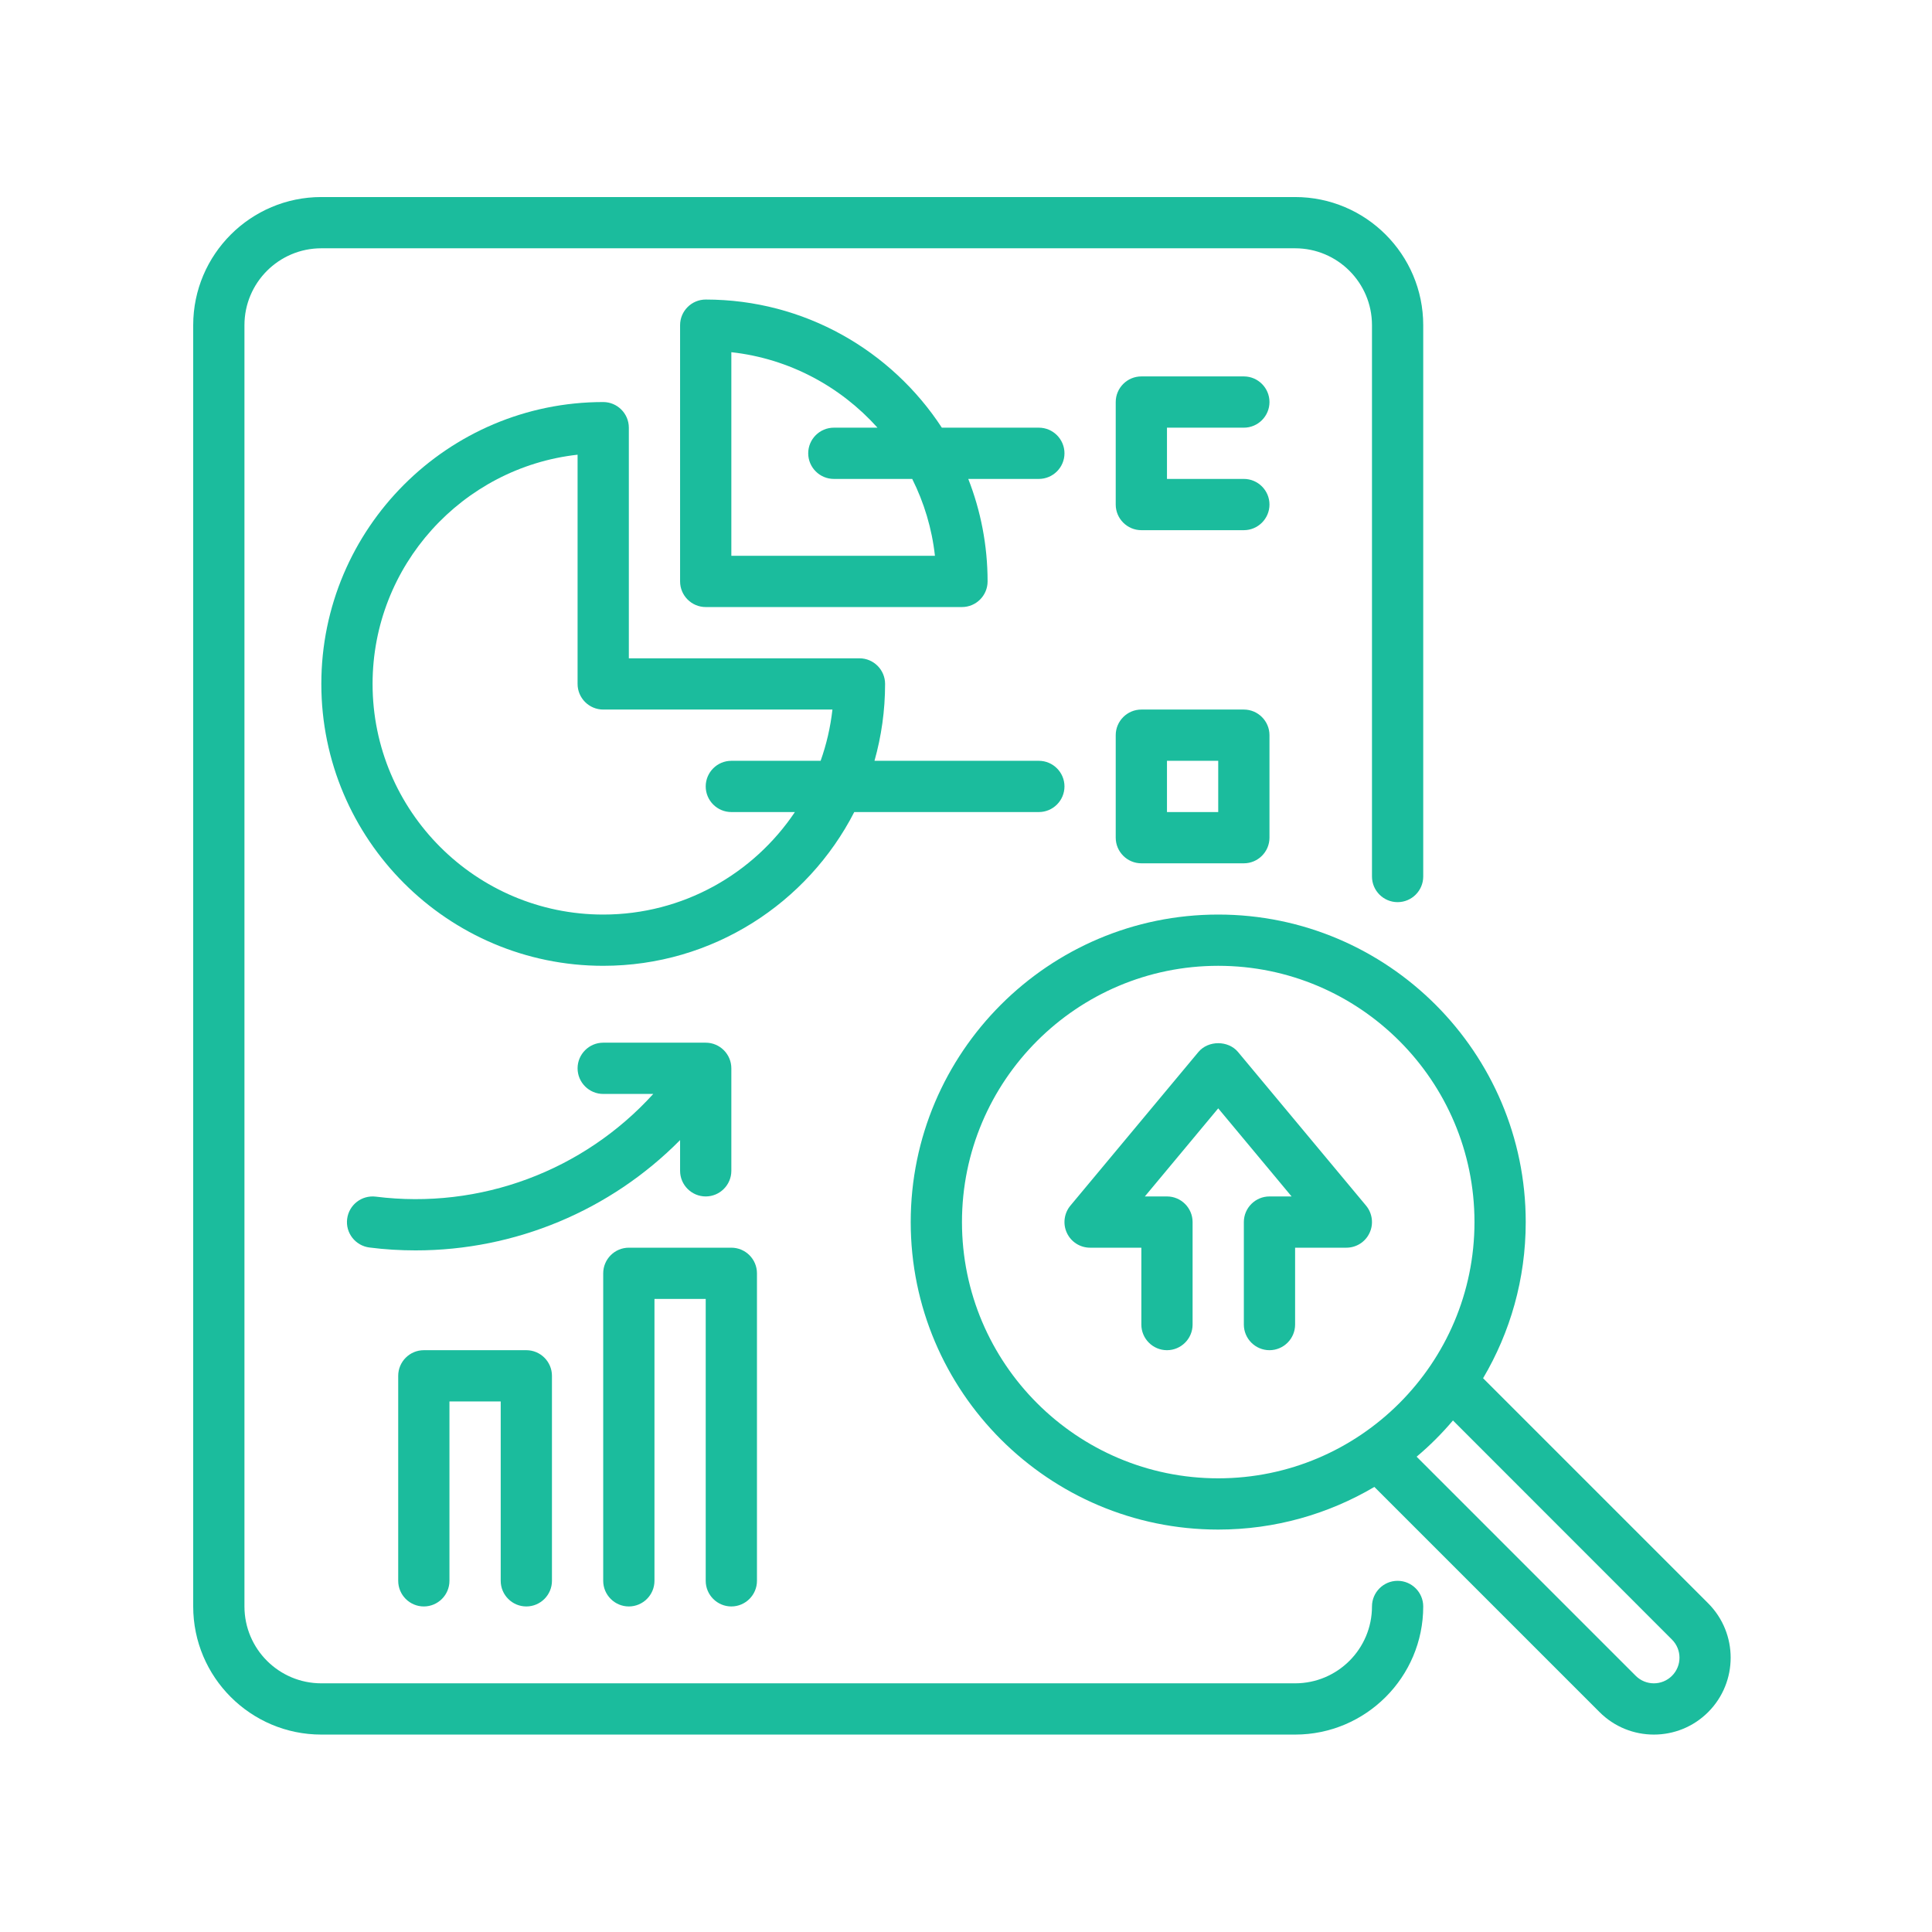
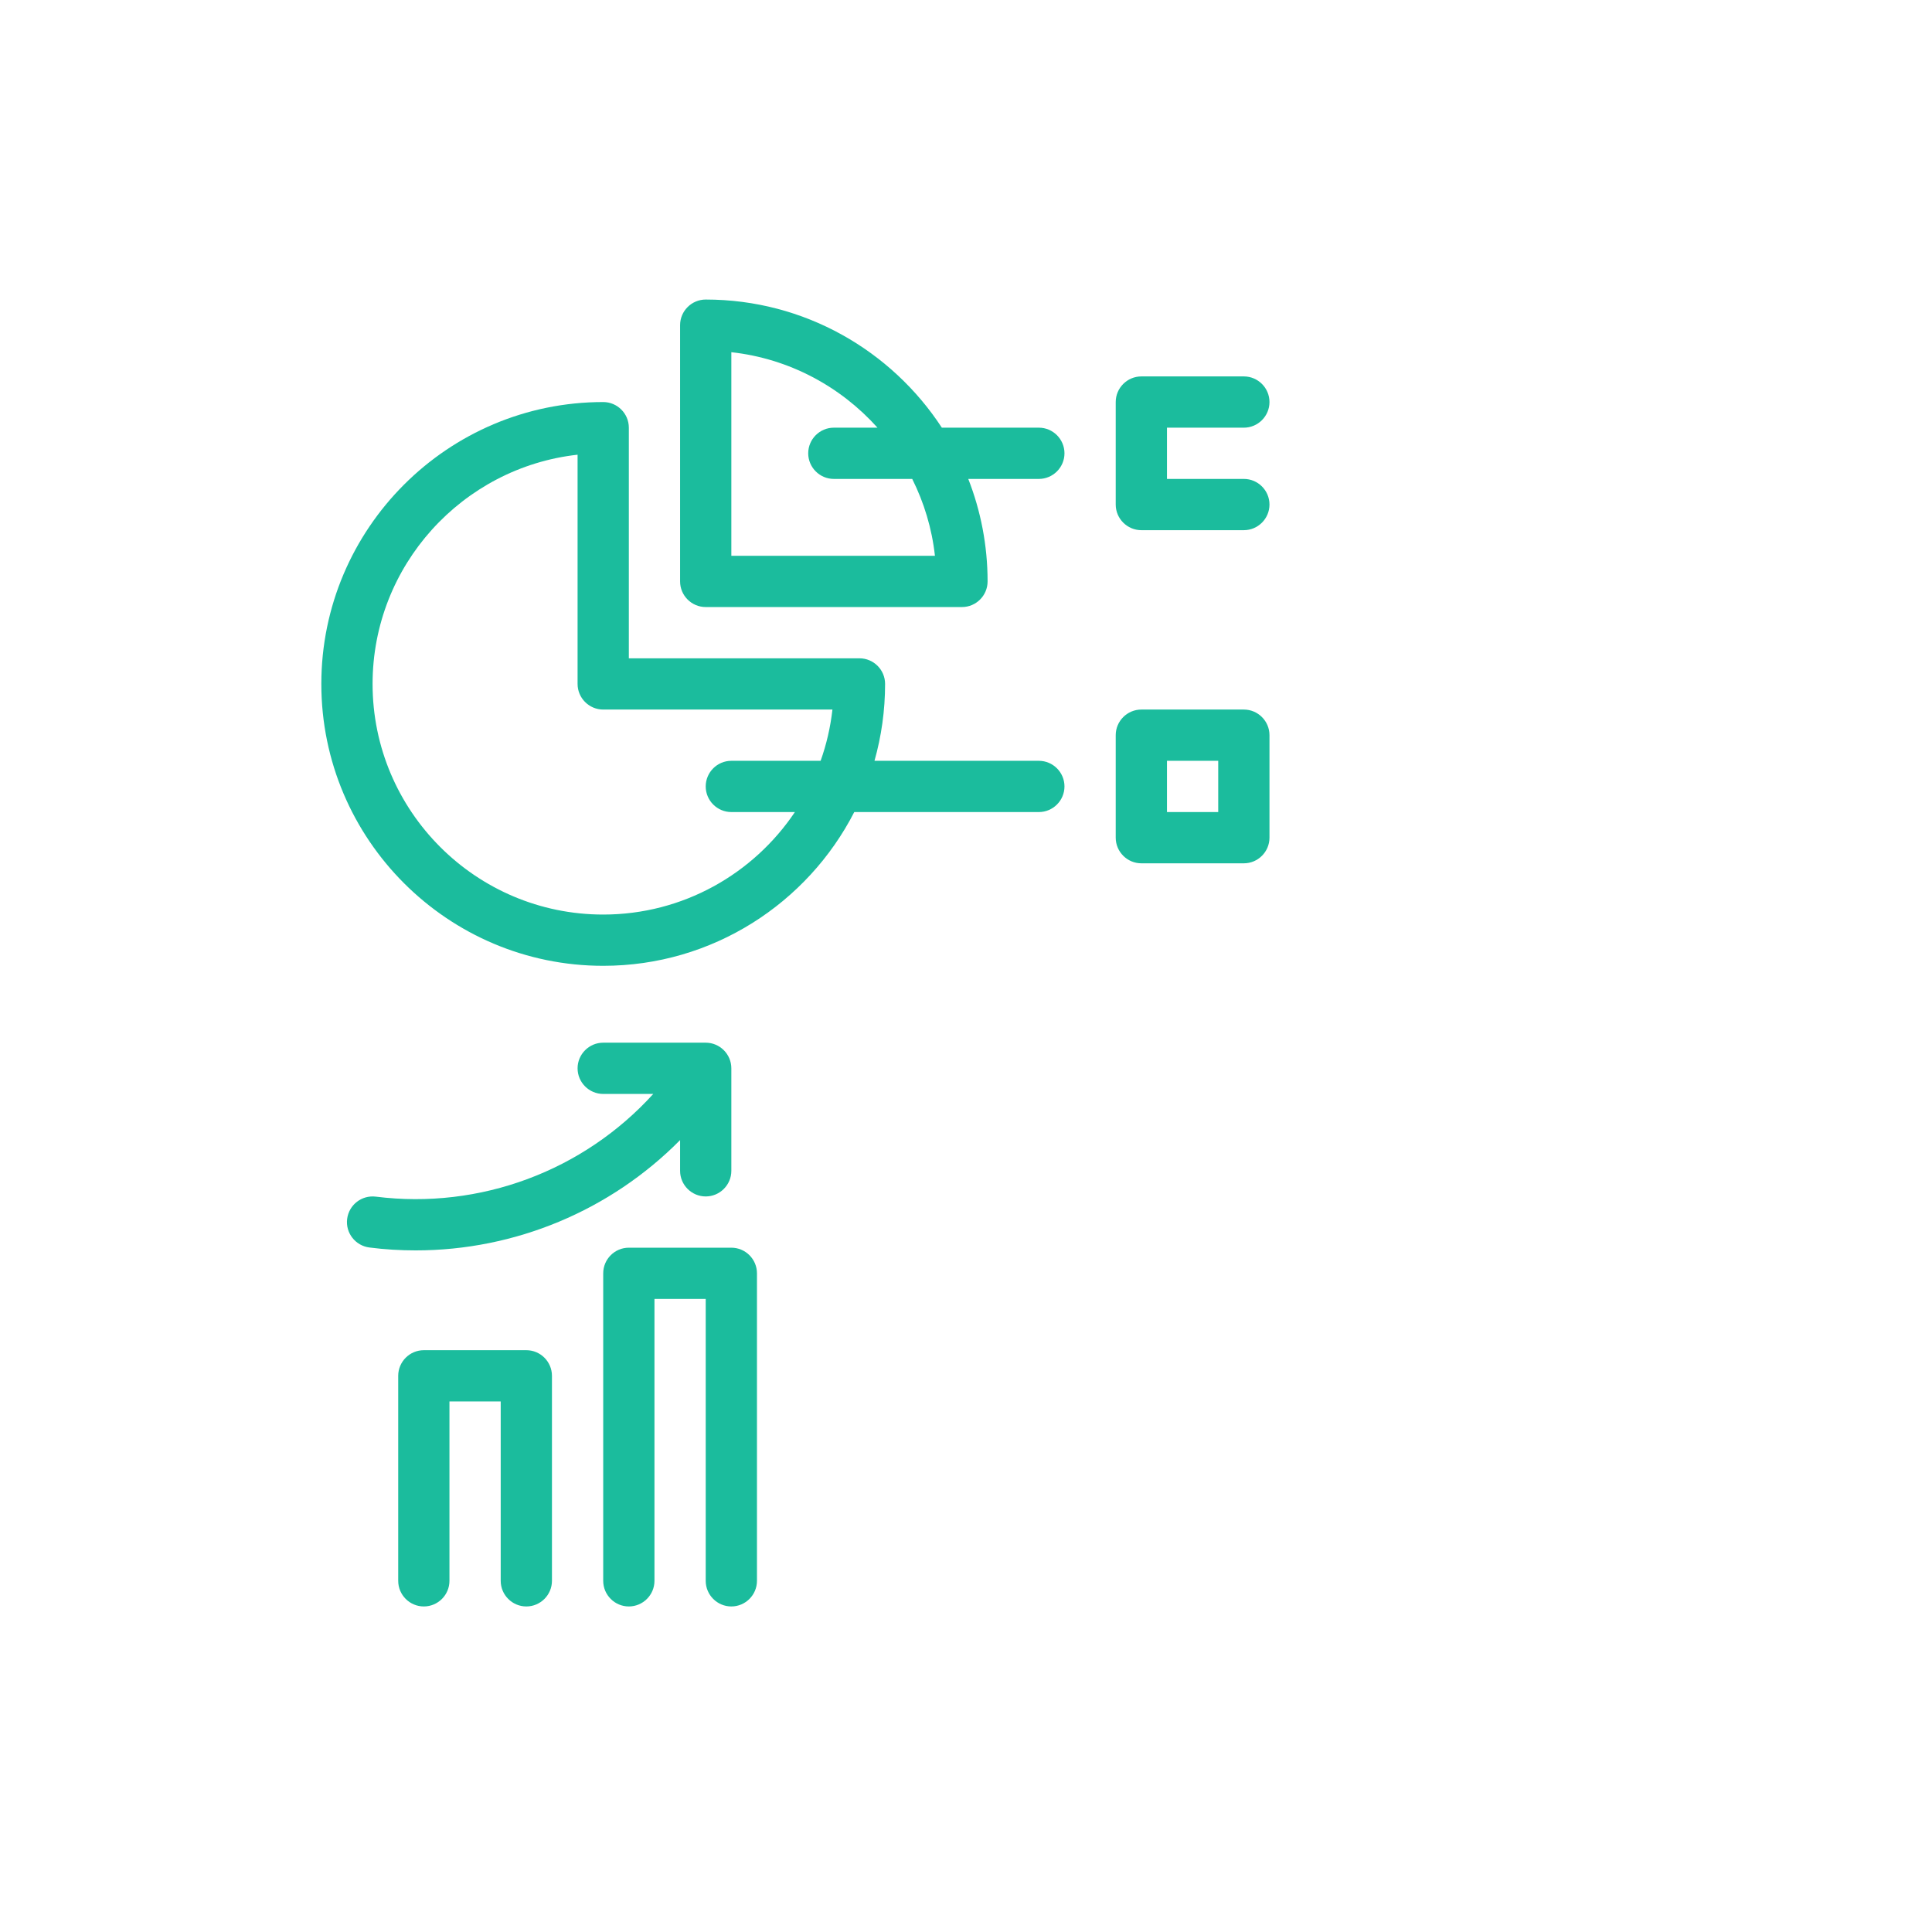
<svg xmlns="http://www.w3.org/2000/svg" width="768pt" height="768pt" viewBox="0 0 768 768" version="1.2">
  <defs>
    <clipPath id="clip1">
-       <path d="M 76.801 78 L 566 78 L 566 690 L 76.801 690 Z M 76.801 78 " />
-     </clipPath>
+       </clipPath>
  </defs>
  <g id="surface1">
-     <path style=" stroke:none;fill-rule:nonzero;fill:rgb(10.59%,73.729%,61.569%);fill-opacity:1;" d="M 664.637 666.164 C 660.656 670.145 654.211 670.145 650.23 666.164 L 563.129 579.062 C 568.34 574.684 573.156 569.871 577.574 564.656 L 664.637 651.762 C 668.617 655.738 668.617 662.184 664.637 666.164 Z M 382.398 485.789 C 382.398 429.605 428.078 383.926 484.262 383.926 C 540.449 383.926 586.129 429.605 586.129 485.789 C 586.129 541.977 540.449 587.656 484.262 587.656 C 428.078 587.656 382.398 541.977 382.398 485.789 Z M 679.039 637.355 L 589.551 547.863 C 600.332 529.641 606.5 508.434 606.5 485.789 C 606.5 418.383 551.668 363.551 484.262 363.551 C 416.855 363.551 362.023 418.383 362.023 485.789 C 362.023 553.195 416.855 608.031 484.262 608.031 C 506.902 608.031 528.113 601.82 546.336 591.078 L 635.828 680.57 C 641.797 686.539 649.594 689.523 657.434 689.523 C 665.273 689.523 673.074 686.539 679.039 680.57 C 690.938 668.633 690.938 649.293 679.039 637.355 " />
-     <path style=" stroke:none;fill-rule:nonzero;fill:rgb(10.59%,73.729%,61.569%);fill-opacity:1;" d="M 492.102 418.145 C 488.203 413.531 480.324 413.531 476.422 418.145 L 425.492 479.266 C 422.984 482.289 422.426 486.547 424.098 490.09 C 425.77 493.711 429.391 495.977 433.328 495.977 L 453.703 495.977 L 453.703 526.535 C 453.703 532.148 458.277 536.723 463.891 536.723 C 469.5 536.723 474.074 532.148 474.074 526.535 L 474.074 485.789 C 474.074 480.18 469.5 475.605 463.891 475.605 L 455.094 475.605 L 484.262 440.586 L 513.43 475.605 L 504.637 475.605 C 499.023 475.605 494.449 480.18 494.449 485.789 L 494.449 526.535 C 494.449 532.148 499.023 536.723 504.637 536.723 C 510.246 536.723 514.824 532.148 514.824 526.535 L 514.824 495.977 L 535.195 495.977 C 539.137 495.977 542.758 493.711 544.426 490.09 C 546.098 486.547 545.543 482.289 543.035 479.266 L 492.102 418.145 " />
    <g clip-path="url(#clip1)" clip-rule="nonzero">
      <path style=" stroke:none;fill-rule:nonzero;fill:rgb(10.59%,73.729%,61.569%);fill-opacity:1;" d="M 555.57 628.402 C 549.957 628.402 545.383 632.98 545.383 638.59 C 545.383 655.461 531.695 669.148 514.824 669.148 L 127.734 669.148 C 110.863 669.148 97.172 655.461 97.172 638.59 L 97.172 129.262 C 97.172 112.391 110.863 98.699 127.734 98.699 L 514.824 98.699 C 531.695 98.699 545.383 112.391 545.383 129.262 L 545.383 348.43 C 545.383 354.043 549.957 358.617 555.57 358.617 C 561.18 358.617 565.754 354.043 565.754 348.43 L 565.754 129.262 C 565.754 101.168 542.914 78.328 514.824 78.328 L 127.734 78.328 C 99.641 78.328 76.801 101.168 76.801 129.262 L 76.801 638.59 C 76.801 666.684 99.641 689.523 127.734 689.523 L 514.824 689.523 C 542.914 689.523 565.754 666.684 565.754 638.59 C 565.754 632.98 561.18 628.402 555.57 628.402 " />
    </g>
    <path style=" stroke:none;fill-rule:nonzero;fill:rgb(10.59%,73.729%,61.569%);fill-opacity:1;" d="M 239.785 363.551 C 189.211 363.551 148.105 322.449 148.105 271.871 C 148.105 224.762 183.84 185.844 229.598 180.75 L 229.598 271.871 C 229.598 277.484 234.176 282.059 239.785 282.059 L 330.906 282.059 C 330.109 289.141 328.52 295.945 326.211 302.434 L 290.719 302.434 C 285.105 302.434 280.531 307.008 280.531 312.617 C 280.531 318.23 285.105 322.805 290.719 322.805 L 315.984 322.805 C 299.512 347.355 271.5 363.551 239.785 363.551 Z M 339.582 322.805 L 412.957 322.805 C 418.566 322.805 423.145 318.23 423.145 312.617 C 423.145 307.008 418.566 302.434 412.957 302.434 L 347.621 302.434 C 350.363 292.723 351.836 282.457 351.836 271.871 C 351.836 266.262 347.262 261.688 341.652 261.688 L 249.973 261.688 L 249.973 170.008 C 249.973 164.398 245.395 159.82 239.785 159.82 C 177.988 159.82 127.734 210.078 127.734 271.871 C 127.734 333.668 177.988 383.926 239.785 383.926 C 283.238 383.926 321 359.055 339.582 322.805 " />
    <path style=" stroke:none;fill-rule:nonzero;fill:rgb(10.59%,73.729%,61.569%);fill-opacity:1;" d="M 371.652 220.941 L 290.719 220.941 L 290.719 140.004 C 313.719 142.551 334.129 153.652 348.812 170.008 L 331.465 170.008 C 325.855 170.008 321.277 174.582 321.277 180.195 C 321.277 185.805 325.855 190.379 331.465 190.379 L 362.621 190.379 C 367.316 199.77 370.461 210.078 371.652 220.941 Z M 412.957 170.008 L 374.398 170.008 C 354.383 139.367 319.766 119.074 280.531 119.074 C 274.922 119.074 270.344 123.648 270.344 129.262 L 270.344 231.125 C 270.344 236.738 274.922 241.312 280.531 241.312 L 382.398 241.312 C 388.008 241.312 392.582 236.738 392.582 231.125 C 392.582 216.762 389.84 202.992 384.902 190.379 L 412.957 190.379 C 418.566 190.379 423.145 185.805 423.145 180.195 C 423.145 174.582 418.566 170.008 412.957 170.008 " />
    <path style=" stroke:none;fill-rule:nonzero;fill:rgb(10.59%,73.729%,61.569%);fill-opacity:1;" d="M 494.449 170.008 C 500.059 170.008 504.637 165.43 504.637 159.82 C 504.637 154.211 500.059 149.633 494.449 149.633 L 453.703 149.633 C 448.094 149.633 443.516 154.211 443.516 159.82 L 443.516 200.566 C 443.516 206.176 448.094 210.754 453.703 210.754 L 494.449 210.754 C 500.059 210.754 504.637 206.176 504.637 200.566 C 504.637 194.957 500.059 190.379 494.449 190.379 L 463.891 190.379 L 463.891 170.008 L 494.449 170.008 " />
    <path style=" stroke:none;fill-rule:nonzero;fill:rgb(10.59%,73.729%,61.569%);fill-opacity:1;" d="M 484.262 322.805 L 463.891 322.805 L 463.891 302.434 L 484.262 302.434 Z M 494.449 282.059 L 453.703 282.059 C 448.094 282.059 443.516 286.637 443.516 292.246 L 443.516 332.992 C 443.516 338.602 448.094 343.18 453.703 343.18 L 494.449 343.18 C 500.059 343.18 504.637 338.602 504.637 332.992 L 504.637 292.246 C 504.637 286.637 500.059 282.059 494.449 282.059 " />
    <path style=" stroke:none;fill-rule:nonzero;fill:rgb(10.59%,73.729%,61.569%);fill-opacity:1;" d="M 209.227 638.59 C 214.836 638.59 219.41 634.012 219.41 628.402 L 219.41 546.91 C 219.41 541.301 214.836 536.723 209.227 536.723 L 168.48 536.723 C 162.867 536.723 158.293 541.301 158.293 546.91 L 158.293 628.402 C 158.293 634.012 162.867 638.59 168.48 638.59 C 174.09 638.59 178.664 634.012 178.664 628.402 L 178.664 557.098 L 199.039 557.098 L 199.039 628.402 C 199.039 634.012 203.613 638.59 209.227 638.59 " />
    <path style=" stroke:none;fill-rule:nonzero;fill:rgb(10.59%,73.729%,61.569%);fill-opacity:1;" d="M 290.719 638.59 C 296.328 638.59 300.906 634.012 300.906 628.402 L 300.906 506.164 C 300.906 500.555 296.328 495.977 290.719 495.977 L 249.973 495.977 C 244.359 495.977 239.785 500.555 239.785 506.164 L 239.785 628.402 C 239.785 634.012 244.359 638.59 249.973 638.59 C 255.582 638.59 260.16 634.012 260.16 628.402 L 260.16 516.352 L 280.531 516.352 L 280.531 628.402 C 280.531 634.012 285.105 638.59 290.719 638.59 " />
    <path style=" stroke:none;fill-rule:nonzero;fill:rgb(10.59%,73.729%,61.569%);fill-opacity:1;" d="M 270.344 453.203 L 270.344 465.418 C 270.344 471.027 274.922 475.605 280.531 475.605 C 286.141 475.605 290.719 471.027 290.719 465.418 L 290.719 424.672 C 290.719 419.062 286.141 414.484 280.531 414.484 L 239.785 414.484 C 234.176 414.484 229.598 419.062 229.598 424.672 C 229.598 430.281 234.176 434.859 239.785 434.859 L 259.68 434.859 C 231.945 465.418 190.883 480.895 149.379 475.684 C 143.77 475.008 138.715 478.945 138 484.516 C 137.281 490.09 141.262 495.18 146.832 495.898 C 153 496.695 159.168 497.051 165.258 497.051 C 204.809 497.051 242.648 481.215 270.344 453.203 " />
  </g>
</svg>